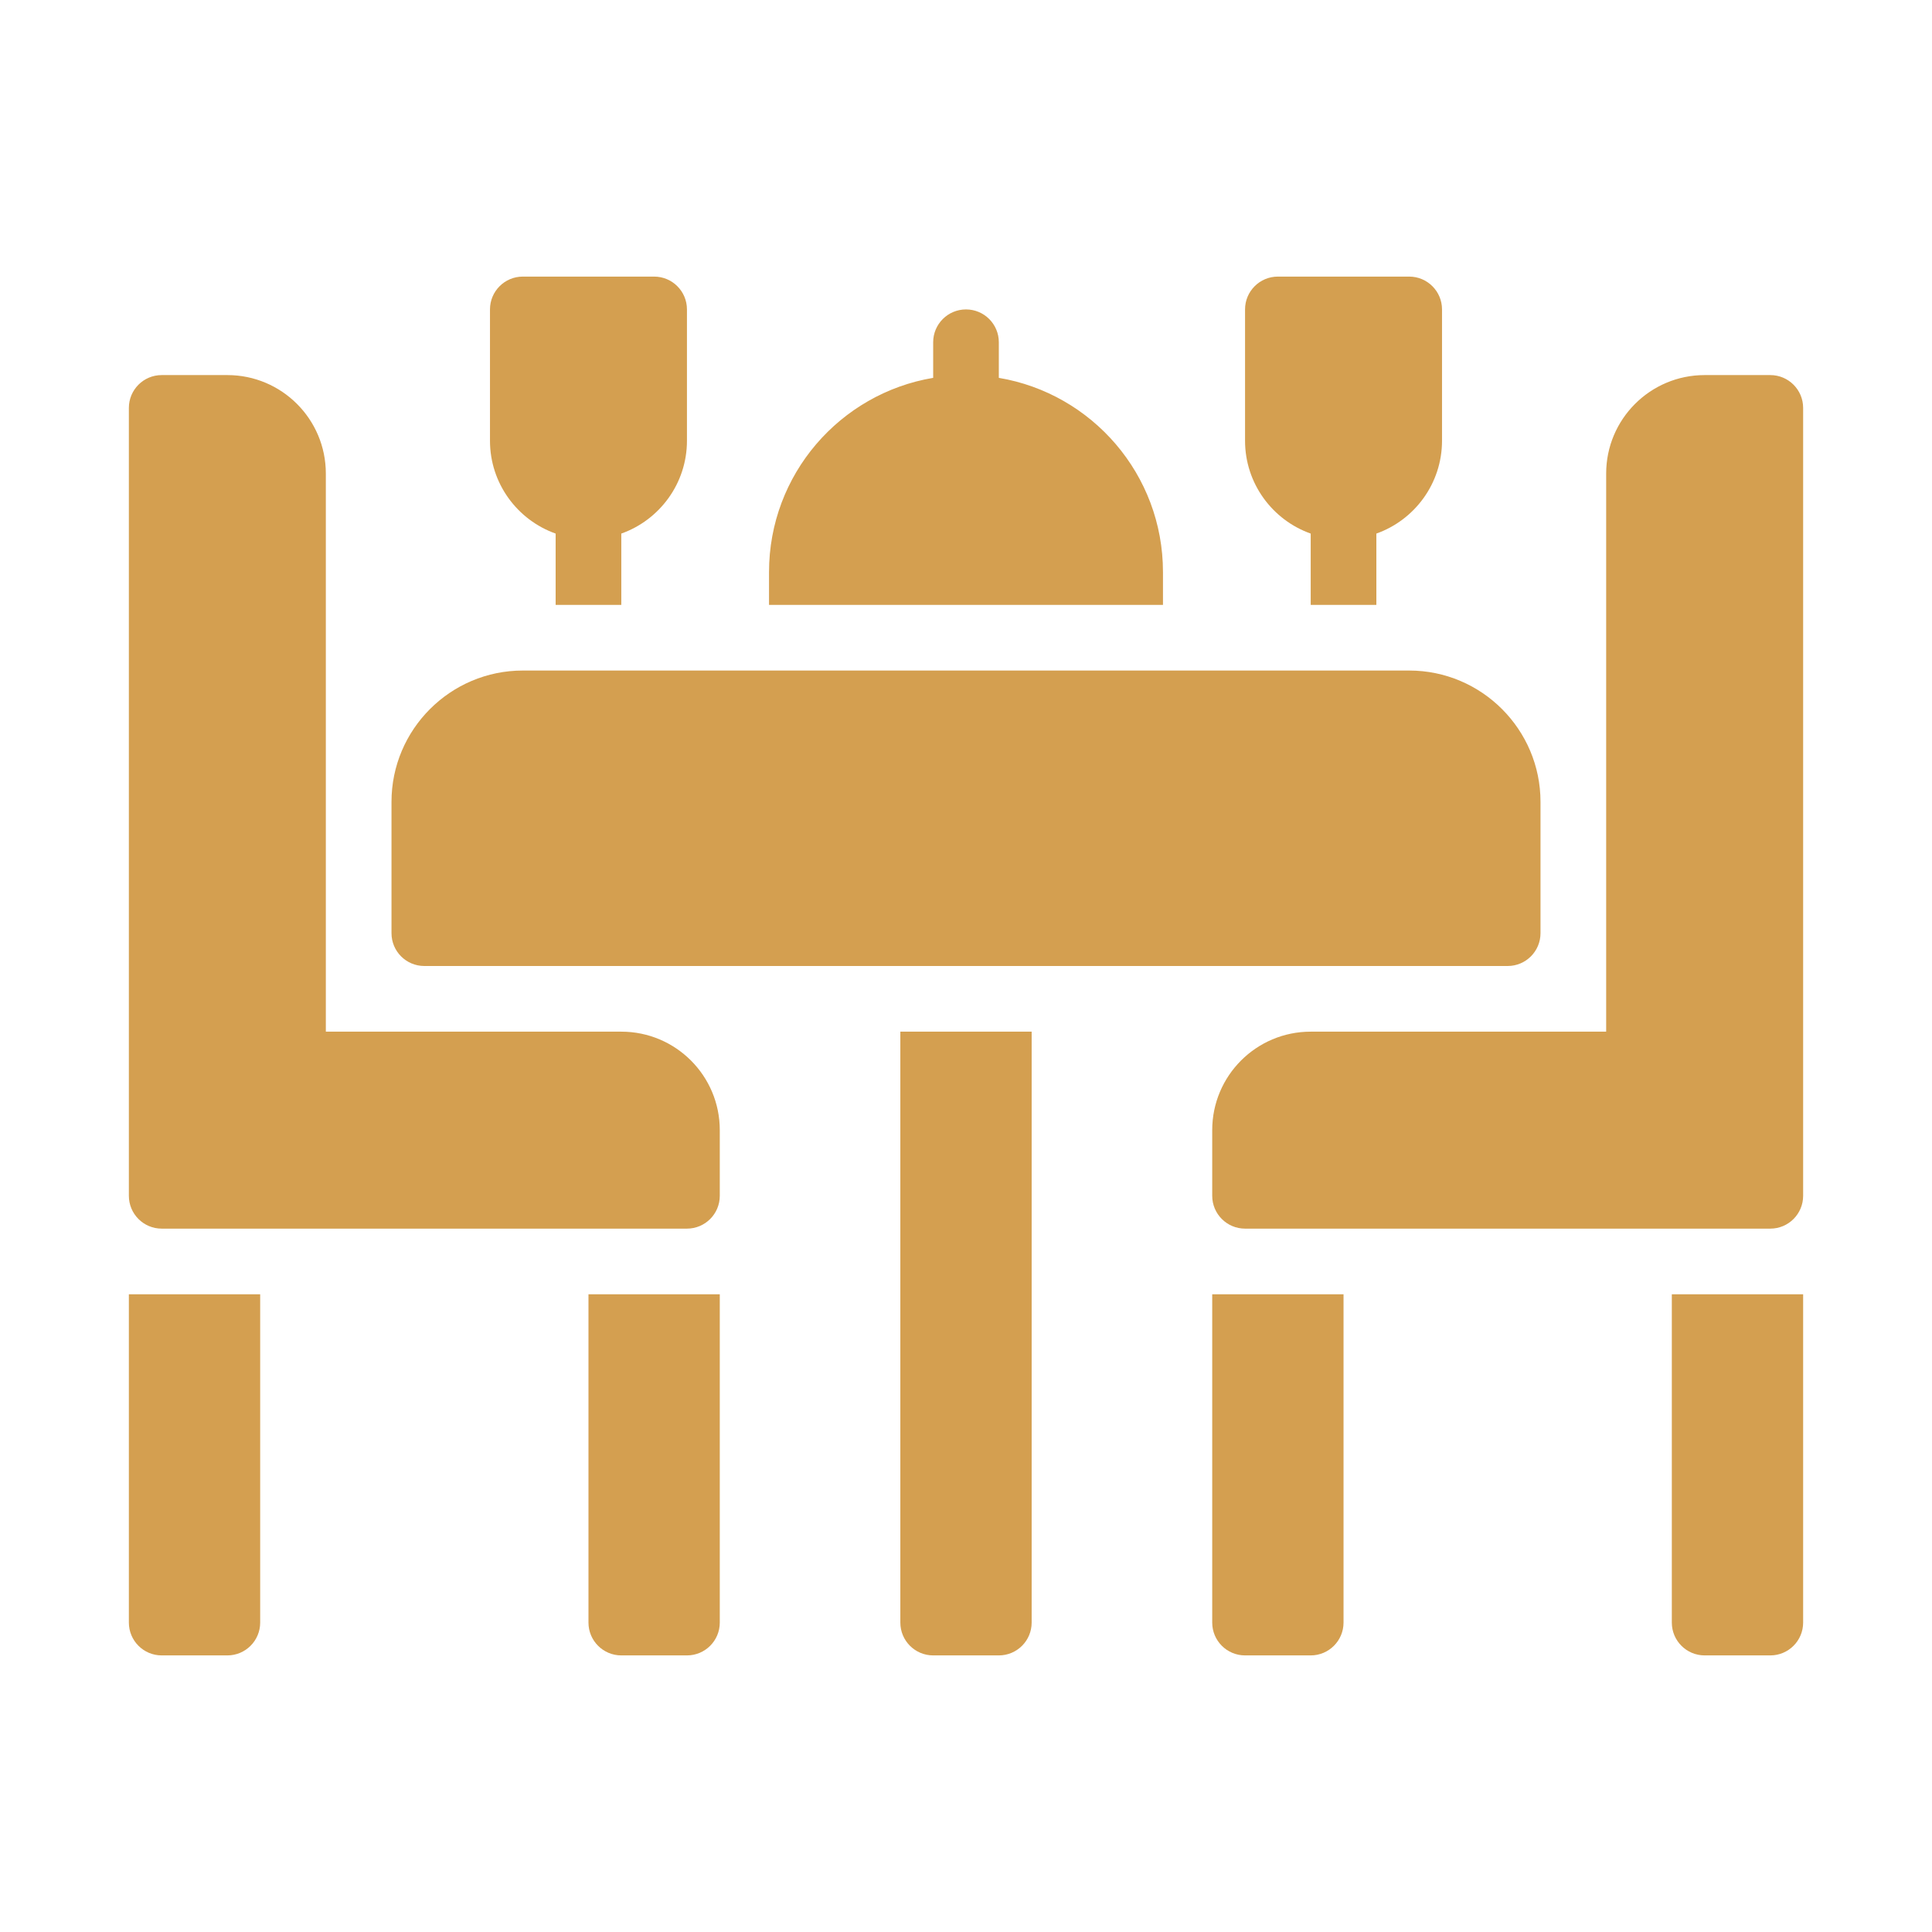
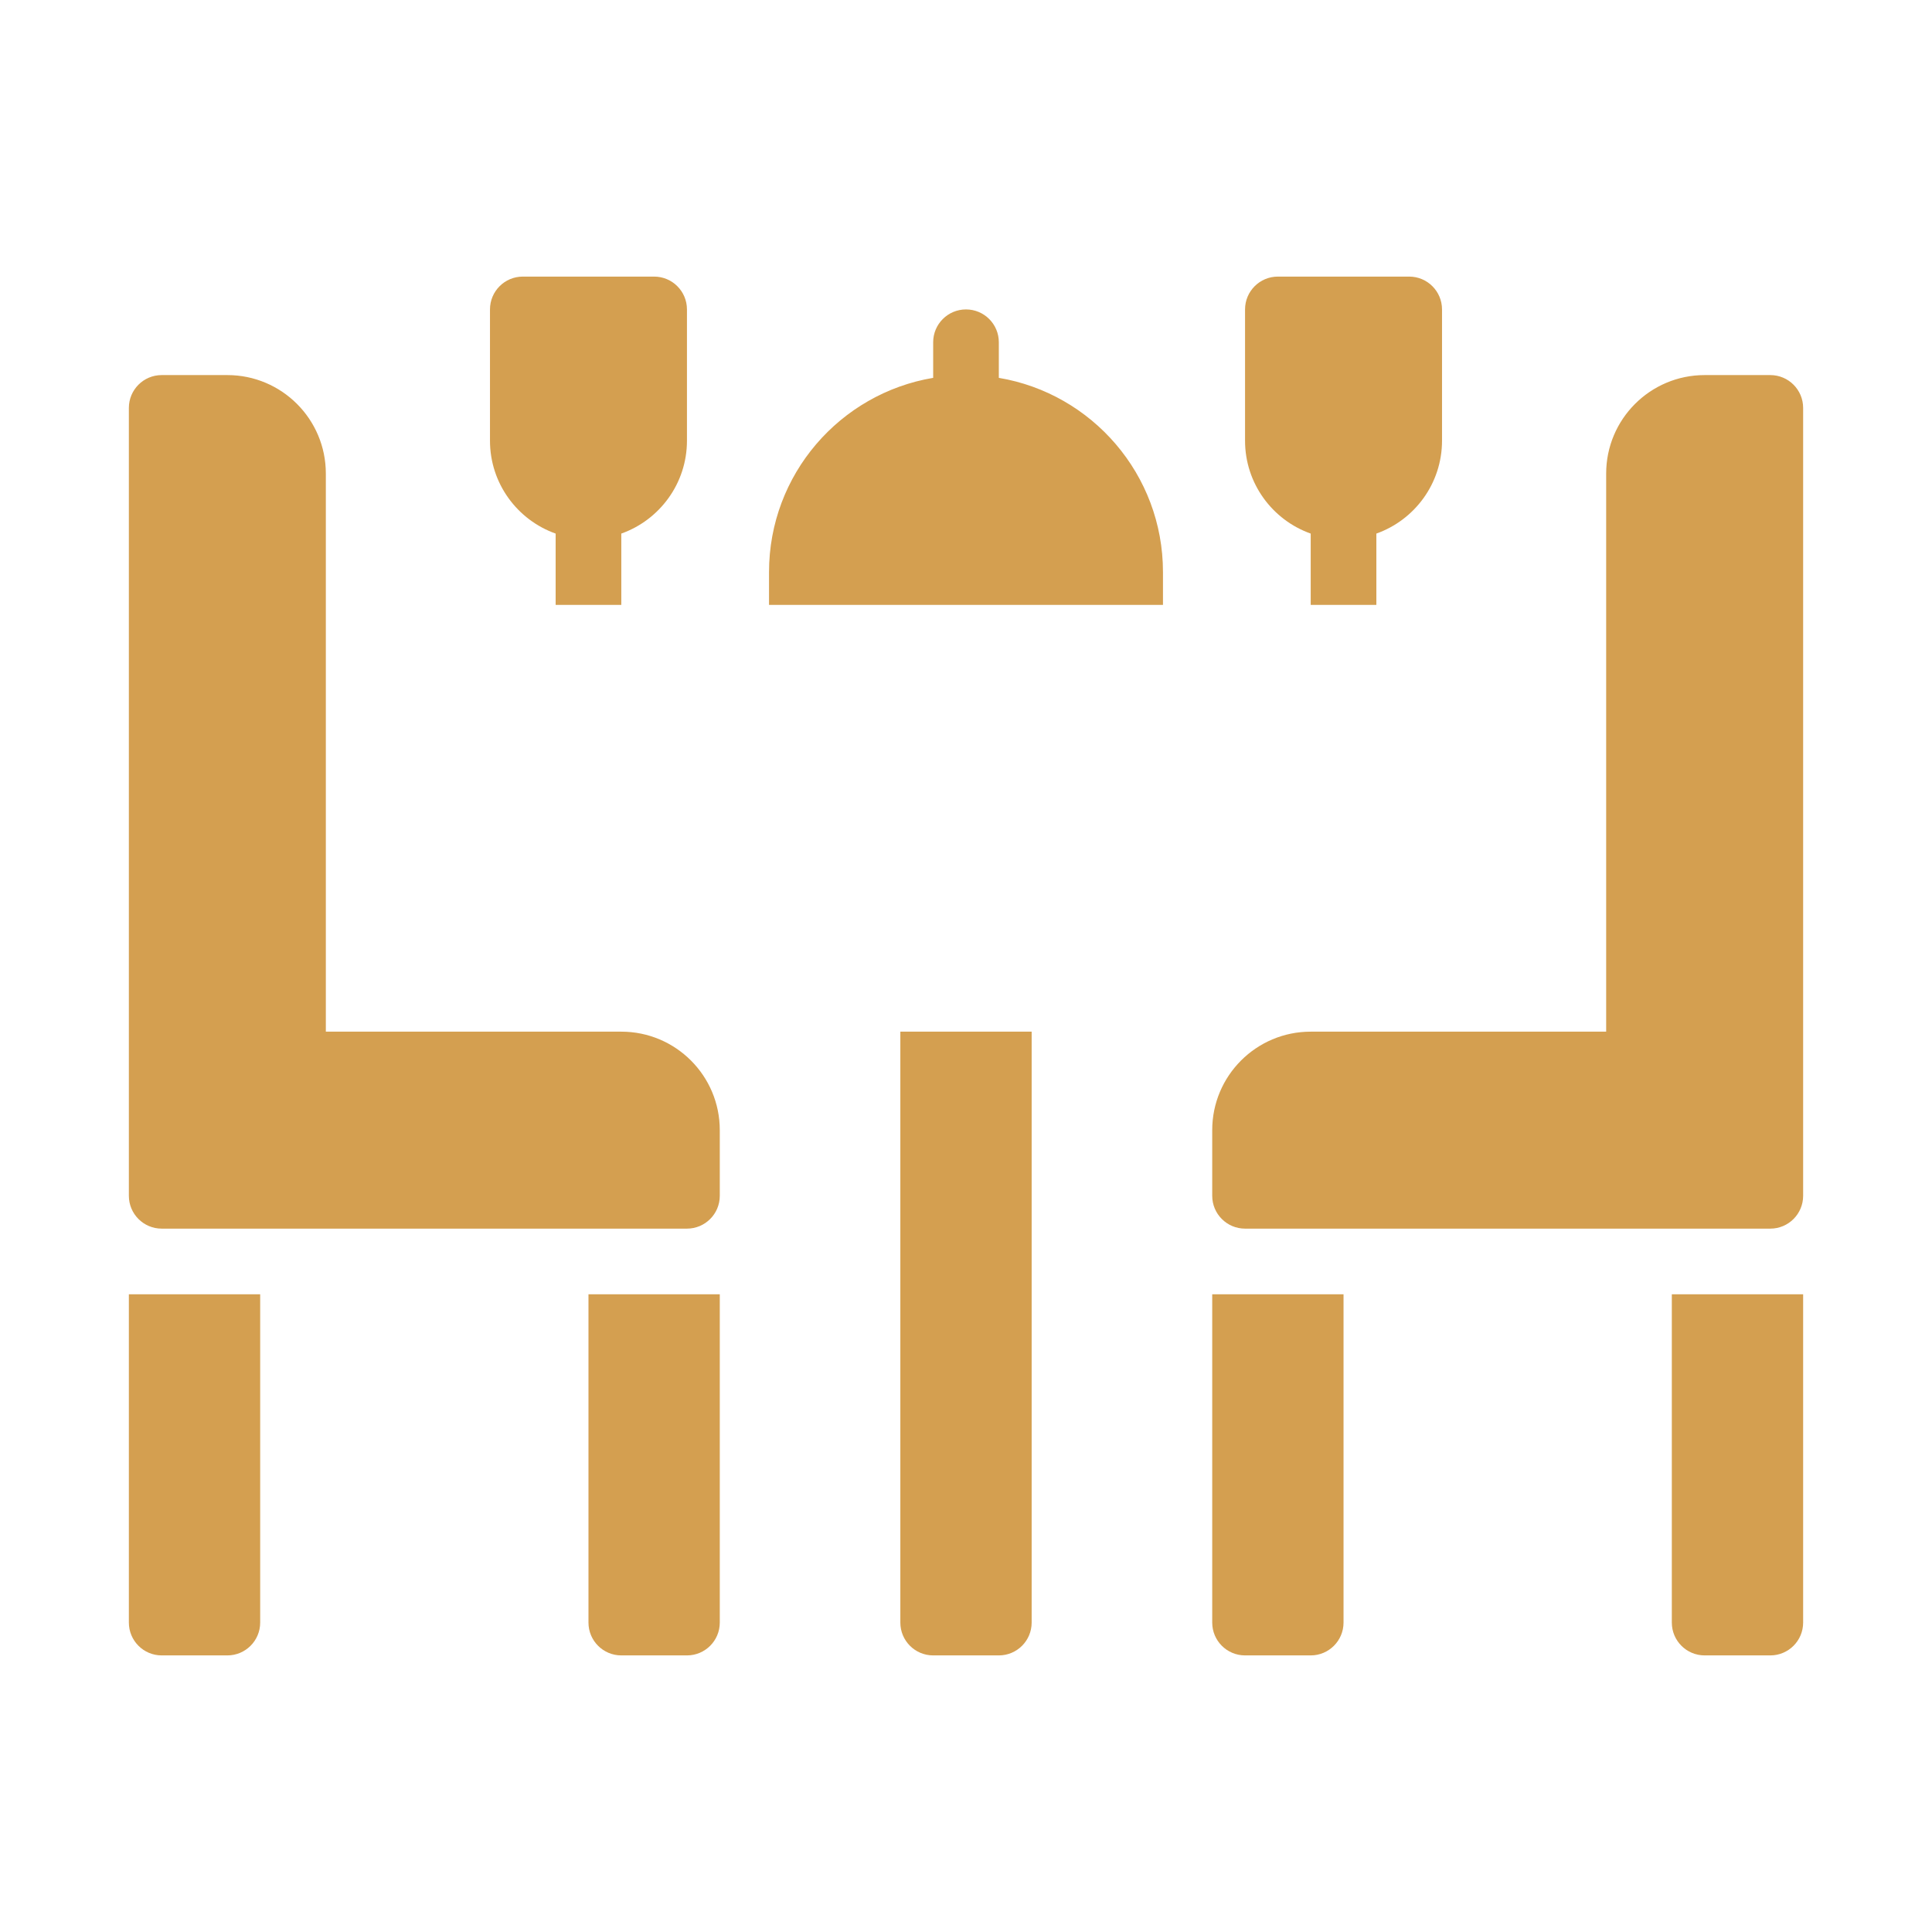
<svg xmlns="http://www.w3.org/2000/svg" width="512" height="512" x="0" y="0" viewBox="0 0 512 512">
  <g transform="matrix(0.87,0,0,0.87,33.28,33.28)">
-     <path fill="#d49f50" d="M91 256h330c5.522 0 10-4.477 10-10v-40c0-22.056-17.944-40-40-40H121c-22.056 0-40 17.944-40 40v40c0 5.523 4.477 10 10 10z" opacity="1" data-original="#ebb34c" />
    <g fill="#5a5a5a">
      <path d="M236 456c0 5.523 4.477 10 10 10h20c5.523 0 10-4.477 10-10V276h-40zM1 456c0 5.523 4.477 10 10 10h20c5.523 0 10-4.477 10-10V356H1zM141 456c0 5.523 4.477 10 10 10h20c5.523 0 10-4.477 10-10V356h-40zM331 456c0 5.523 4.477 10 10 10h20c5.523 0 10-4.477 10-10V356h-40zM471 456c0 5.523 4.477 10 10 10h20c5.523 0 10-4.477 10-10V356h-40zM131 124.28V146h20v-21.72c11.639-4.128 20-15.243 20-28.28V56c0-5.523-4.477-10-10-10h-40c-5.523 0-10 4.477-10 10v40c0 13.036 8.361 24.152 20 28.28zM361 124.28V146h20v-21.72c11.639-4.128 20-15.243 20-28.28V56c0-5.523-4.478-10-10-10h-40c-5.522 0-10 4.477-10 10v40c0 13.036 8.361 24.152 20 28.28zM501 76h-20c-16.569 0-30 13.432-30 30v170h-90c-16.569 0-30 13.431-30 30v20c0 5.523 4.477 10 10 10h160c5.523 0 10-4.477 10-10V86c0-5.523-4.477-10-10-10zM151 276H61V106c0-16.568-13.431-30-30-30H11C5.477 76 1 80.477 1 86v240c0 5.523 4.477 10 10 10h160c5.523 0 10-4.477 10-10v-20c0-16.569-13.432-30-30-30zM316 136c0-29.728-21.625-54.392-50-59.154V66c0-5.523-4.478-10-10-10-5.523 0-10 4.477-10 10v10.845c-28.375 4.763-50 29.426-50 59.154v10h120z" fill="#d49f50" opacity="1" data-original="#5a5a5a" />
    </g>
  </g>
</svg>